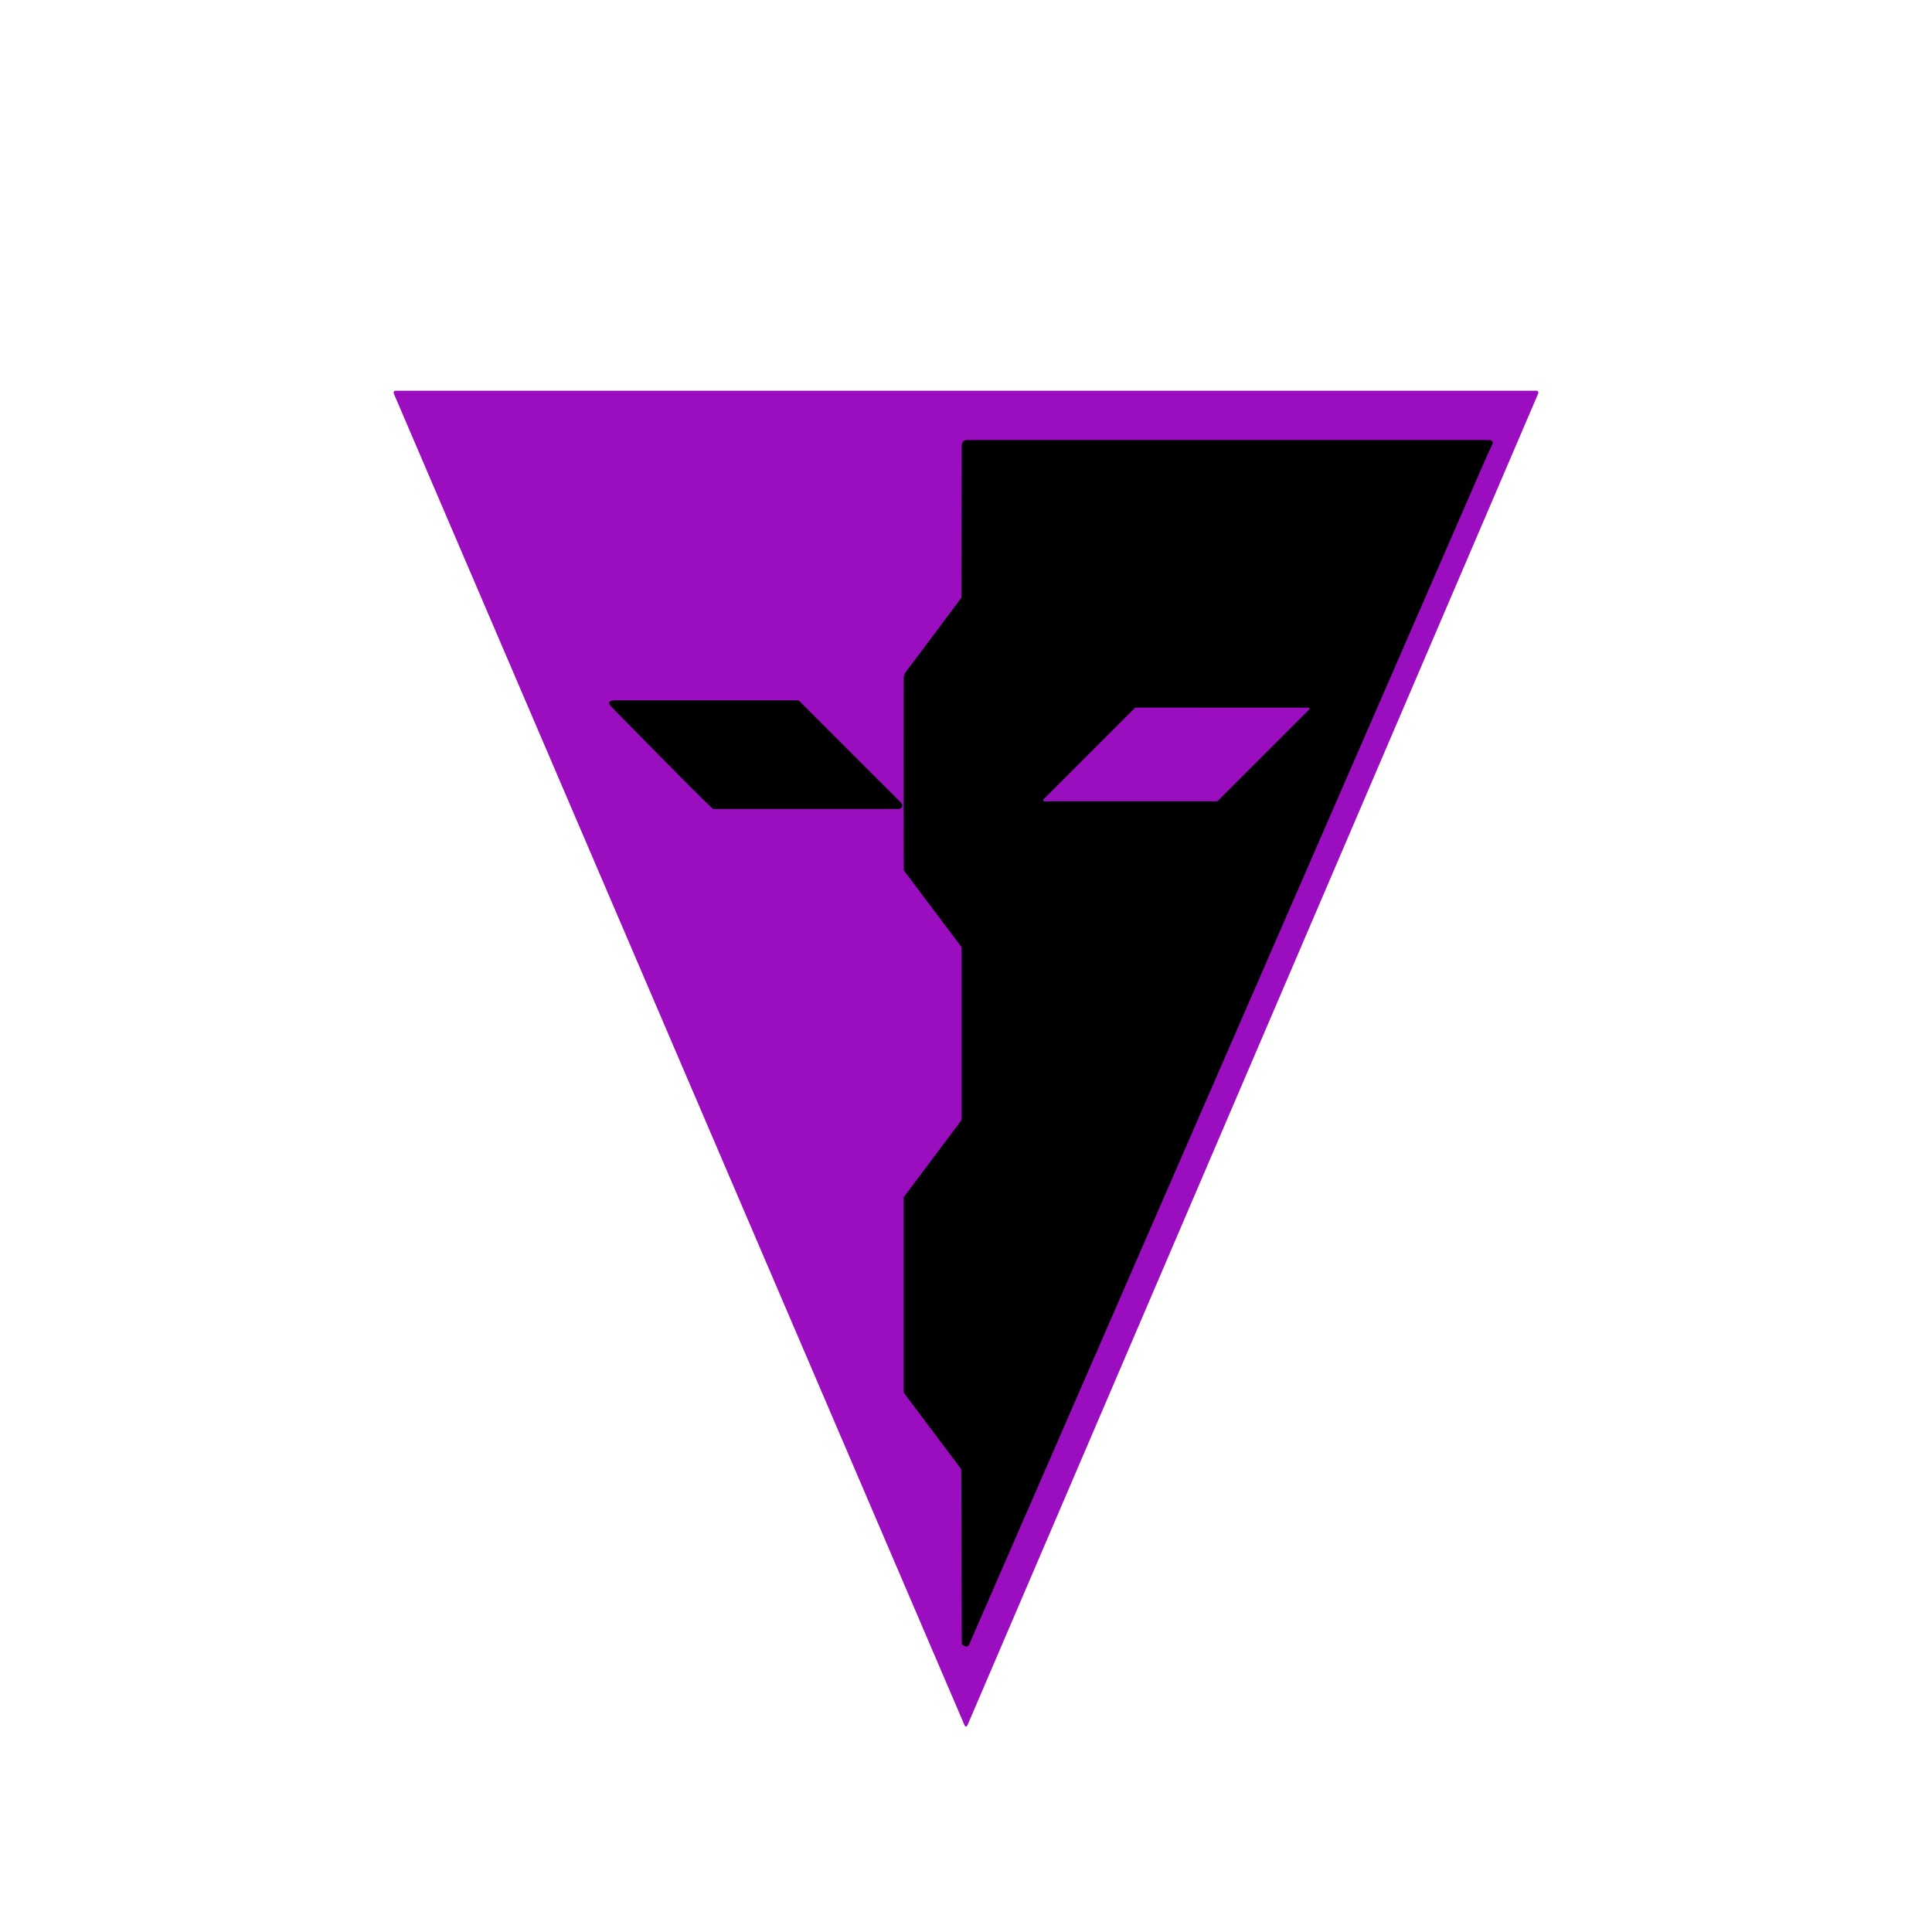
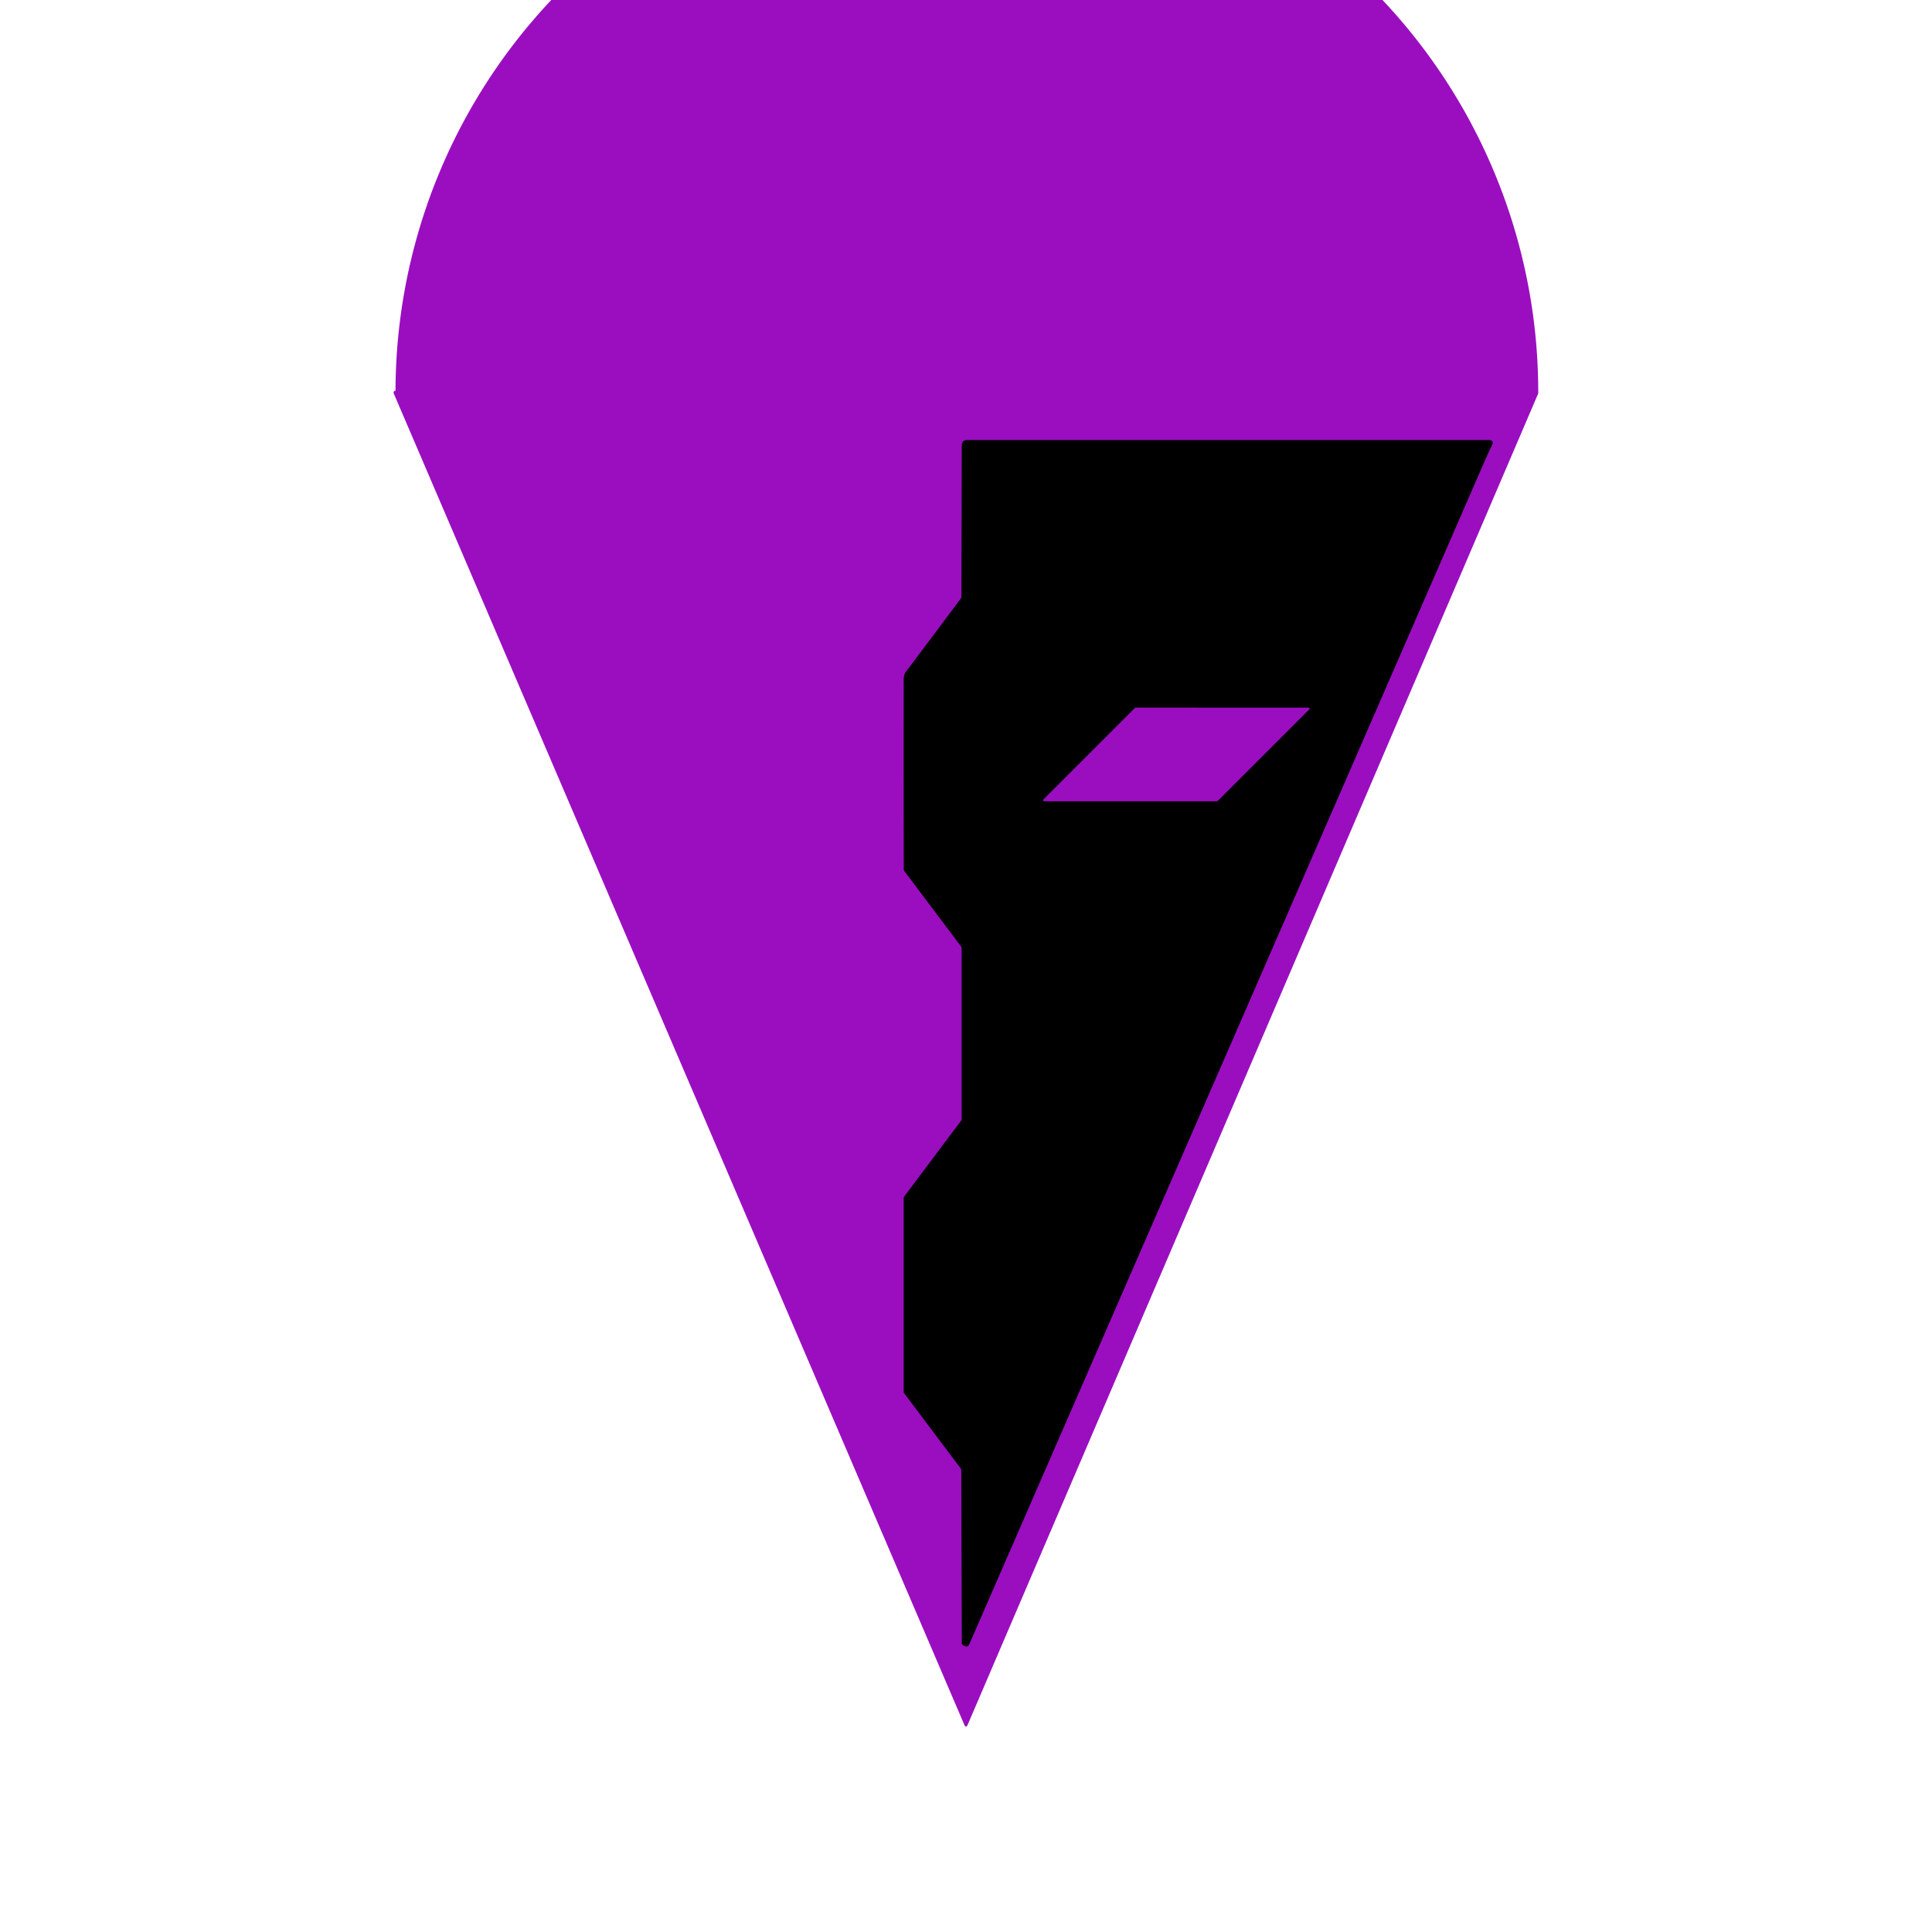
<svg xmlns="http://www.w3.org/2000/svg" version="1.2" viewBox="0 0 1000 1000" id="svg12">
  <defs id="defs16" />
-   <path fill="#9a0ec0" d="   M 773.84 255.83   Q 637.39 574.22 500.92 892.61   Q 500.00 894.76 499.08 892.62   L 203.80 203.65   A 1.01 1.00 78.5 0 1 204.72 202.25   L 795.27 202.25   A 1.00 1.00 0.0 0 1 796.19 203.64   Q 785.15 229.43 773.84 255.83   Z" id="path4" />
+   <path fill="#9a0ec0" d="   M 773.84 255.83   Q 637.39 574.22 500.92 892.61   Q 500.00 894.76 499.08 892.62   L 203.80 203.65   A 1.01 1.00 78.5 0 1 204.72 202.25   A 1.00 1.00 0.0 0 1 796.19 203.64   Q 785.15 229.43 773.84 255.83   Z" id="path4" />
  <path fill="#000000" d="   M 498.23 851.34   A 1.00 1.00 0.0 0 1 497.83 850.54   L 497.56 760.81   A 1.02 0.99 27.4 0 0 497.36 760.21   L 467.95 721.09   A 1.02 0.99 27.4 0 1 467.75 720.49   L 467.75 620.00   A 1.02 0.99 -27.4 0 1 467.95 619.40   L 497.55 579.93   A 1.02 0.99 -27.4 0 0 497.75 579.33   L 497.75 490.64   A 1.02 0.99 27.4 0 0 497.55 490.04   L 467.99 450.74   A 1.03 1.01 -63.7 0 1 467.79 450.13   Q 467.71 401.01 467.76 351.82   C 467.77 348.68 468.77 347.88 470.53 345.54   Q 484.03 327.60 497.44 309.60   A 1.02 0.99 -27.4 0 0 497.64 309.00   L 497.80 230.75   Q 497.80 227.75 500.75 227.75   L 770.25 227.75   Q 773.56 227.75 772.23 230.49   Q 770.30 234.46 768.53 238.52   Q 635.16 544.78 501.72 851.02   Q 500.76 853.23 498.23 851.34   Z" id="path6" />
-   <path fill="#000000" d="   M 369.25 418.75   C 368.20 418.76 321.55 370.95 316.87 366.29   Q 313.07 362.51 318.56 362.51   L 412.97 362.50   A 1.04 1.01 66.5 0 1 413.68 362.79   Q 440.30 389.46 466.09 415.19   C 467.76 416.85 467.09 418.75 464.72 418.75   Q 416.99 418.74 369.25 418.75   Z" id="path8" />
  <path fill="#9a0ec0" d="   M 676.68 366.26   Q 678.62 366.26 677.25 367.63   L 630.42 414.45   A 0.99 0.99 0.0 0 1 629.72 414.74   L 541.05 414.76   Q 539.11 414.76 540.48 413.40   L 587.33 366.54   A 0.96 0.95 22.5 0 1 588.04 366.25   L 676.68 366.26   Z" id="path10" />
</svg>